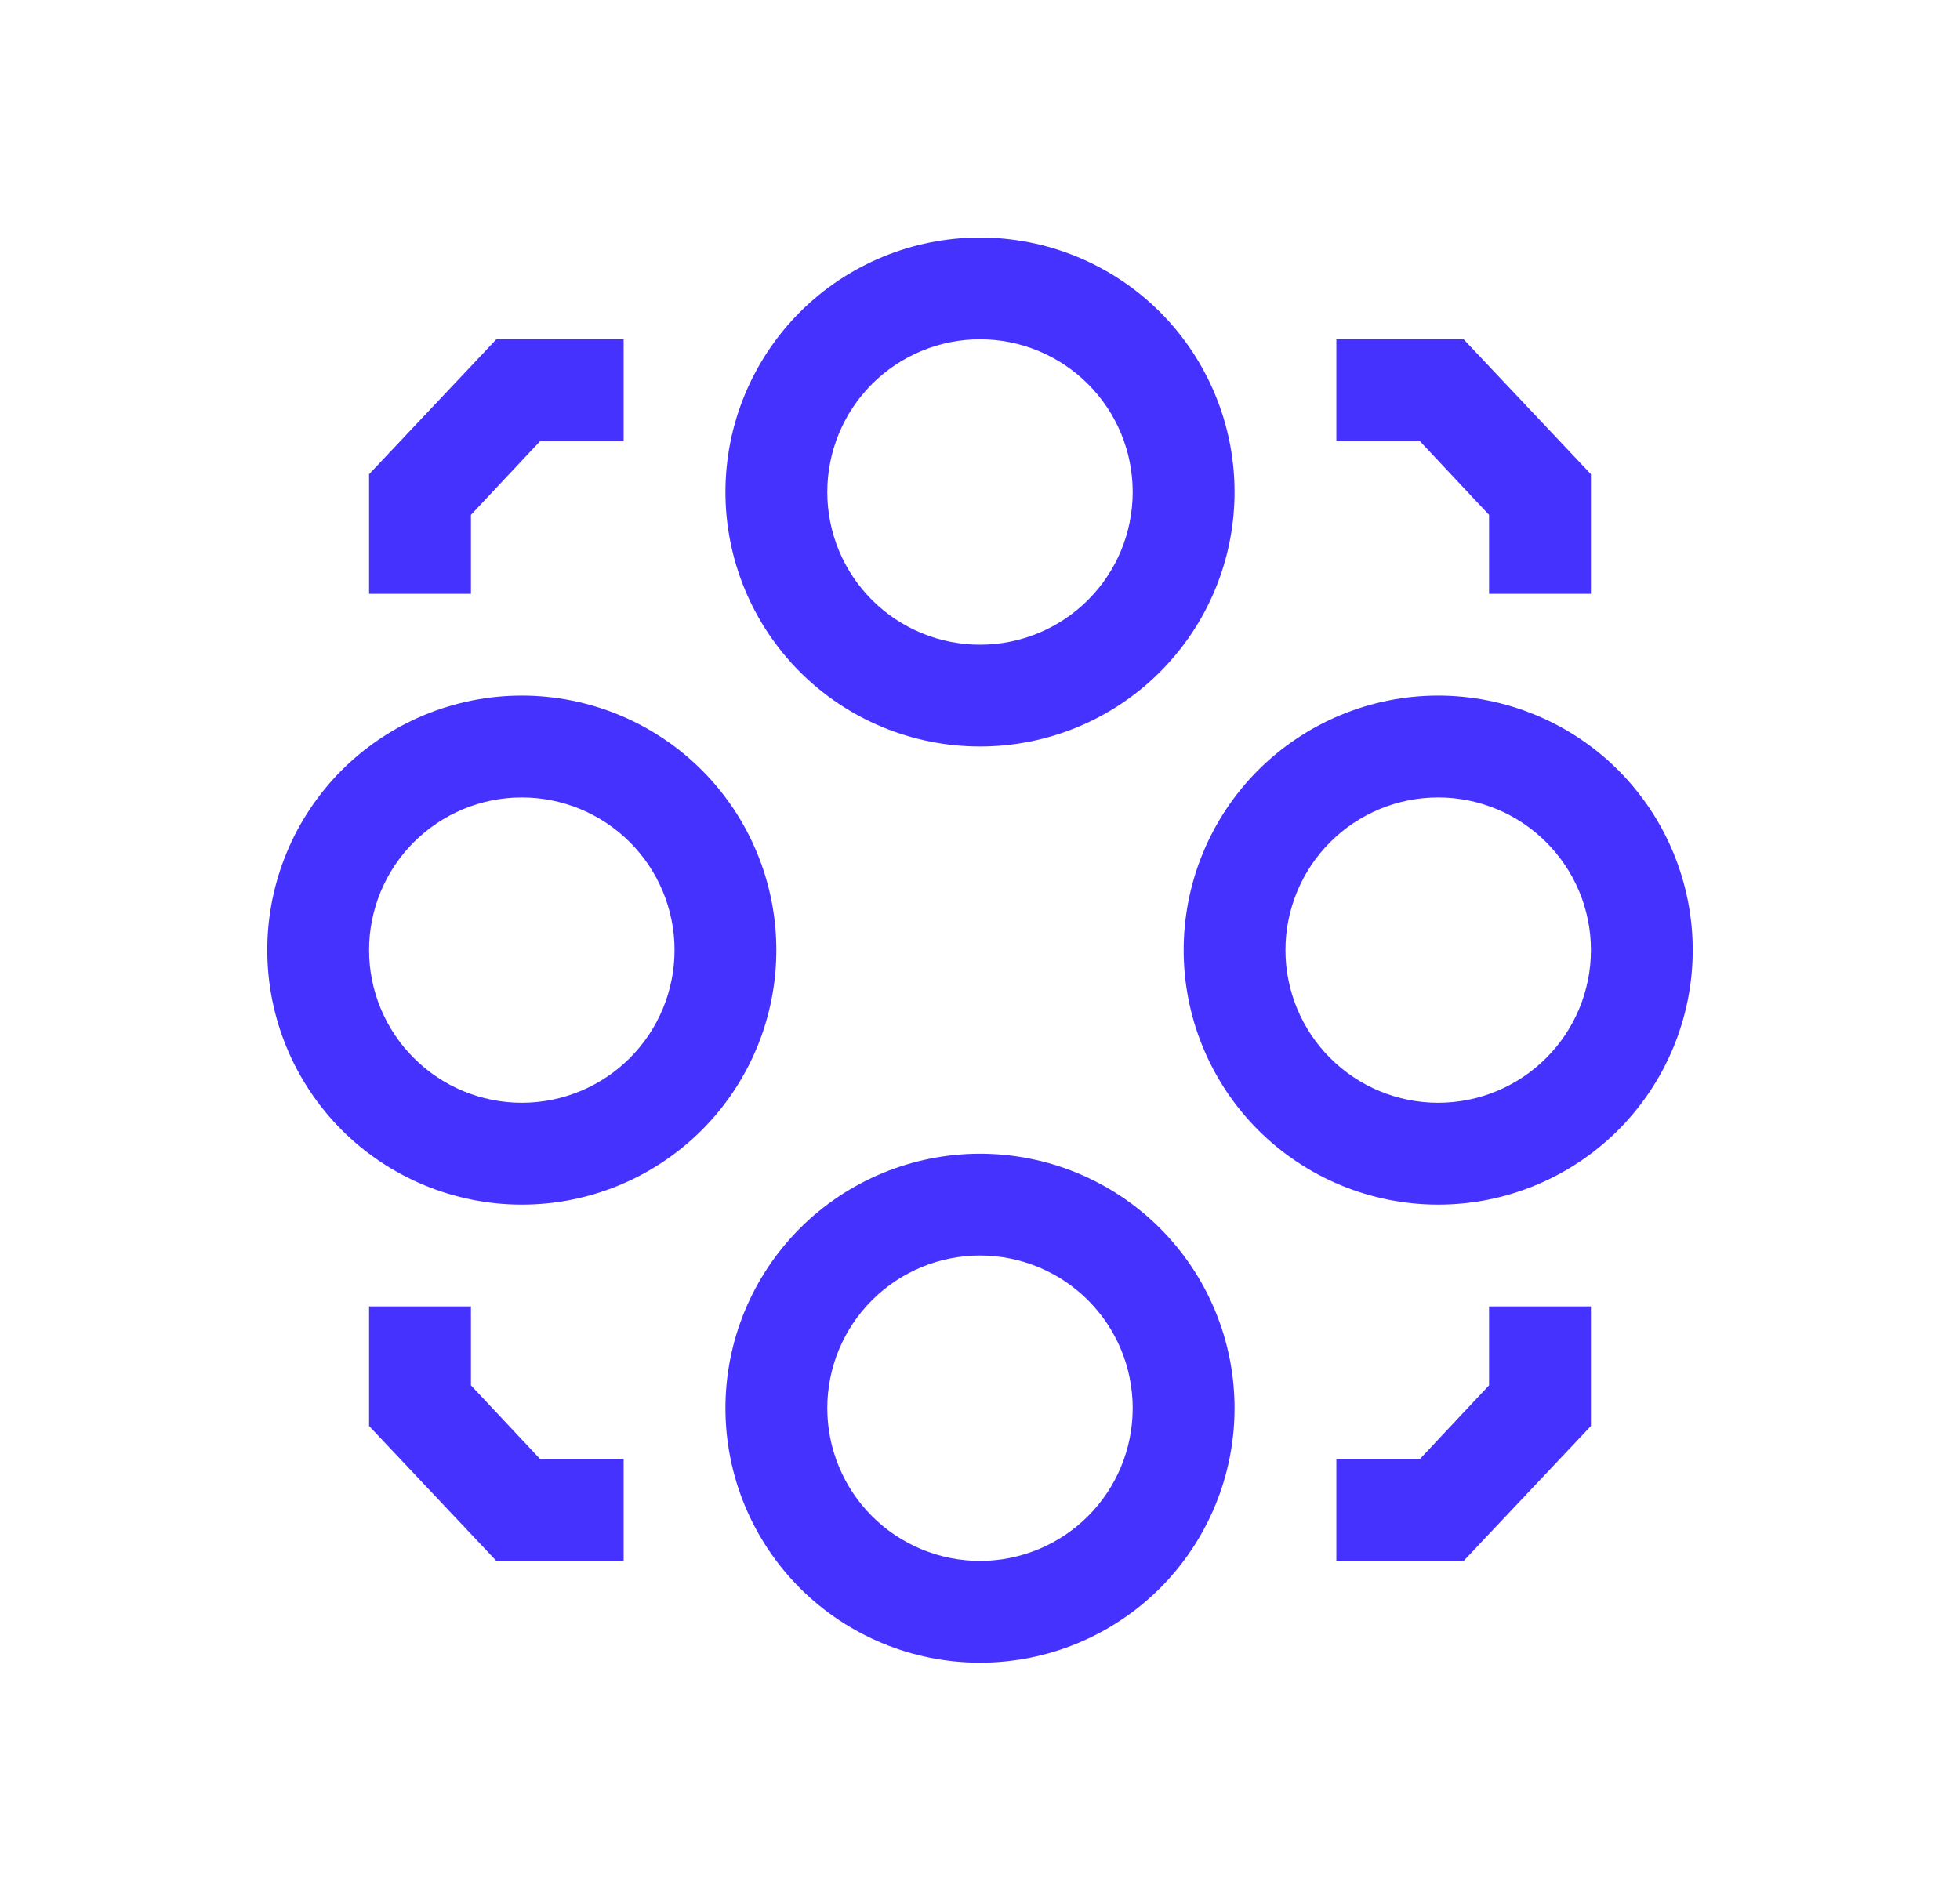
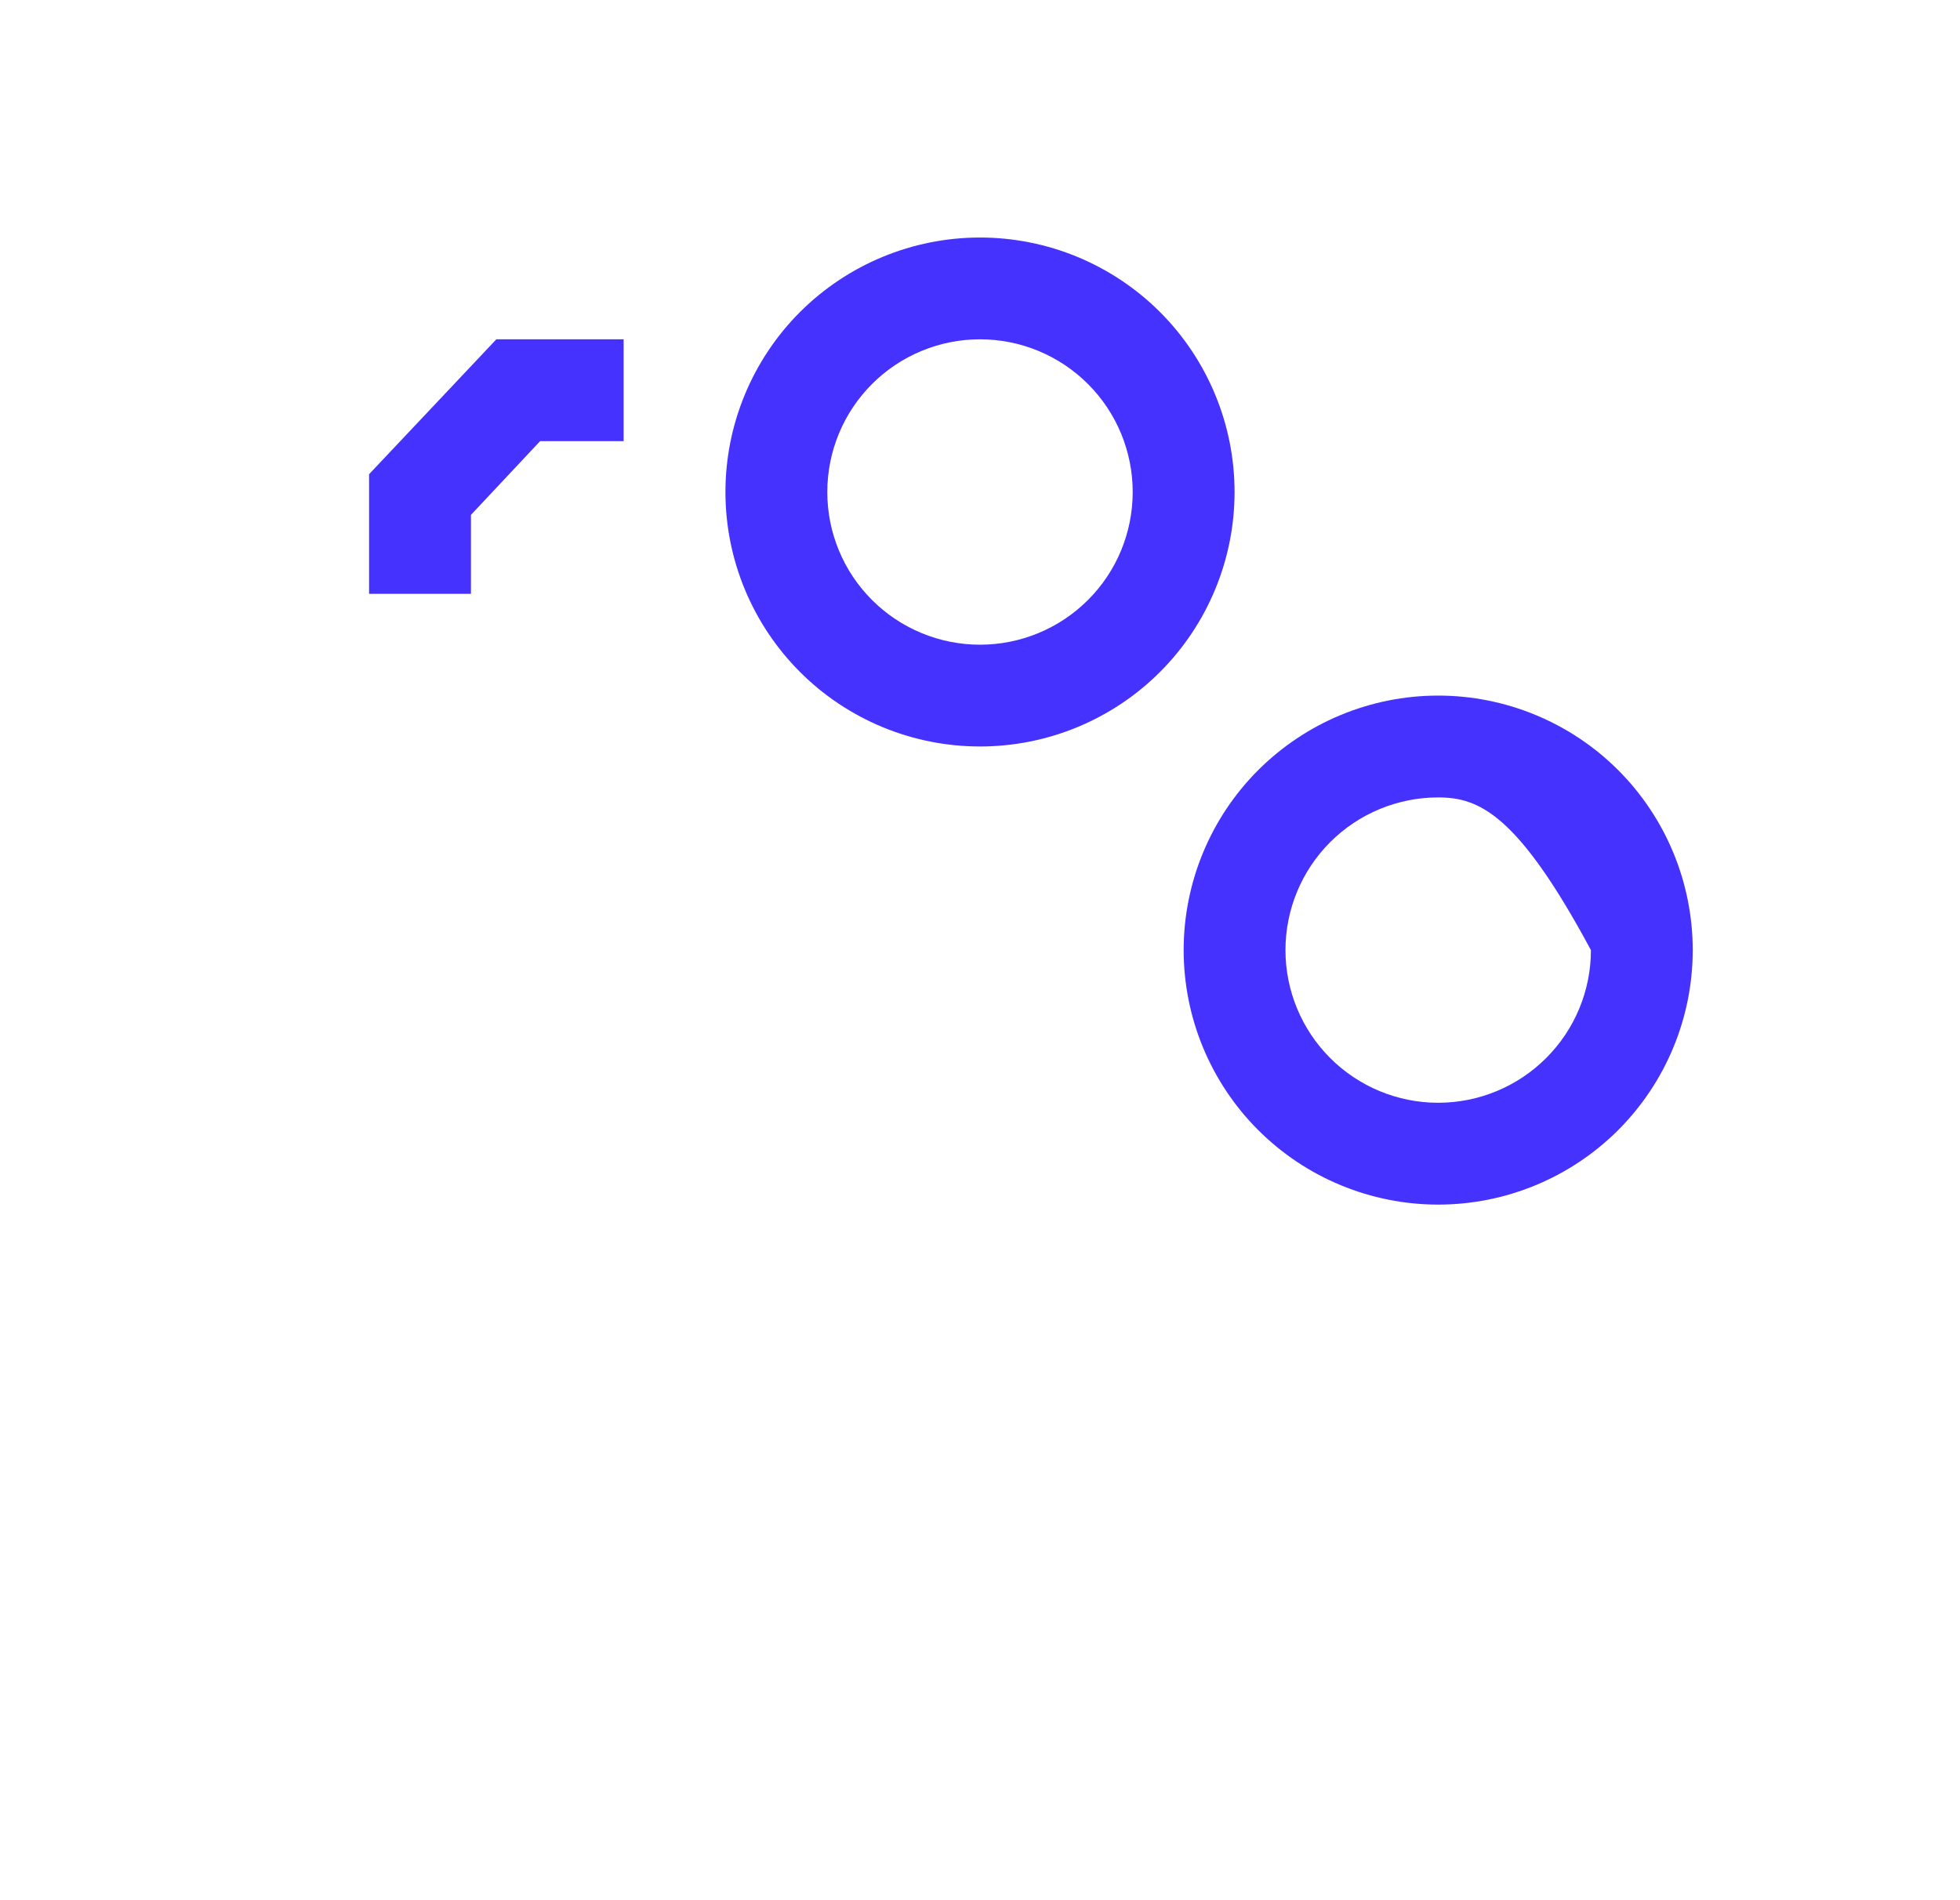
<svg xmlns="http://www.w3.org/2000/svg" width="33" height="32" viewBox="0 0 33 32" fill="none">
  <path fill-rule="evenodd" clip-rule="evenodd" d="M20.786 8.286C20.786 9.422 20.334 10.512 19.531 11.316C18.727 12.12 17.637 12.571 16.5 12.571C15.363 12.571 14.273 12.12 13.469 11.316C12.666 10.512 12.214 9.422 12.214 8.286C12.214 7.149 12.666 6.059 13.469 5.255C14.273 4.452 15.363 4 16.5 4C17.637 4 18.727 4.452 19.531 5.255C20.334 6.059 20.786 7.149 20.786 8.286ZM18.318 6.467C18.801 6.95 19.071 7.604 19.071 8.286C19.071 8.968 18.801 9.622 18.318 10.104C17.836 10.586 17.182 10.857 16.5 10.857C15.818 10.857 15.164 10.586 14.682 10.104C14.199 9.622 13.929 8.968 13.929 8.286C13.929 7.604 14.199 6.95 14.682 6.467C15.164 5.985 15.818 5.714 16.5 5.714C17.182 5.714 17.836 5.985 18.318 6.467Z" fill="#4632FF" />
-   <path fill-rule="evenodd" clip-rule="evenodd" d="M16.5 28C15.363 28 14.273 27.548 13.469 26.745C12.666 25.941 12.214 24.851 12.214 23.714C12.214 22.578 12.666 21.488 13.469 20.684C14.273 19.88 15.363 19.429 16.5 19.429C17.637 19.429 18.727 19.88 19.531 20.684C20.334 21.488 20.786 22.578 20.786 23.714C20.786 24.851 20.334 25.941 19.531 26.745C18.727 27.548 17.637 28 16.5 28ZM19.071 23.714C19.071 23.032 18.801 22.378 18.318 21.896C17.836 21.414 17.182 21.143 16.5 21.143C15.818 21.143 15.164 21.414 14.682 21.896C14.199 22.378 13.929 23.032 13.929 23.714C13.929 24.396 14.199 25.05 14.682 25.533C15.164 26.015 15.818 26.286 16.5 26.286C17.182 26.286 17.836 26.015 18.318 25.533C18.801 25.05 19.071 24.396 19.071 23.714Z" fill="#4632FF" />
-   <path fill-rule="evenodd" clip-rule="evenodd" d="M24.214 11.714C25.351 11.714 26.441 12.166 27.245 12.969C28.048 13.773 28.5 14.863 28.5 16C28.5 17.137 28.048 18.227 27.245 19.031C26.441 19.834 25.351 20.286 24.214 20.286C23.078 20.286 21.988 19.834 21.184 19.031C20.38 18.227 19.929 17.137 19.929 16C19.929 14.863 20.38 13.773 21.184 12.969C21.988 12.166 23.078 11.714 24.214 11.714ZM24.214 18.571C24.896 18.571 25.55 18.3 26.032 17.818C26.515 17.336 26.786 16.682 26.786 16C26.786 15.318 26.515 14.664 26.032 14.182C25.55 13.7 24.896 13.429 24.214 13.429C23.532 13.429 22.878 13.7 22.396 14.182C21.914 14.664 21.643 15.318 21.643 16C21.643 16.682 21.914 17.336 22.396 17.818C22.878 18.3 23.532 18.571 24.214 18.571Z" fill="#4632FF" />
-   <path fill-rule="evenodd" clip-rule="evenodd" d="M8.786 20.286C7.649 20.286 6.559 19.834 5.755 19.031C4.952 18.227 4.5 17.137 4.5 16C4.5 14.863 4.952 13.773 5.755 12.969C6.559 12.166 7.649 11.714 8.786 11.714C9.922 11.714 11.012 12.166 11.816 12.969C12.62 13.773 13.071 14.863 13.071 16C13.071 17.137 12.62 18.227 11.816 19.031C11.012 19.834 9.922 20.286 8.786 20.286ZM8.786 18.571C9.467 18.571 10.122 18.3 10.604 17.818C11.086 17.336 11.357 16.682 11.357 16C11.357 15.318 11.086 14.664 10.604 14.182C10.122 13.7 9.467 13.429 8.786 13.429C8.104 13.429 7.45 13.7 6.968 14.182C6.485 14.664 6.214 15.318 6.214 16C6.214 16.682 6.485 17.336 6.968 17.818C7.45 18.3 8.104 18.571 8.786 18.571Z" fill="#4632FF" />
+   <path fill-rule="evenodd" clip-rule="evenodd" d="M24.214 11.714C25.351 11.714 26.441 12.166 27.245 12.969C28.048 13.773 28.5 14.863 28.5 16C28.5 17.137 28.048 18.227 27.245 19.031C26.441 19.834 25.351 20.286 24.214 20.286C23.078 20.286 21.988 19.834 21.184 19.031C20.38 18.227 19.929 17.137 19.929 16C19.929 14.863 20.38 13.773 21.184 12.969C21.988 12.166 23.078 11.714 24.214 11.714ZM24.214 18.571C24.896 18.571 25.55 18.3 26.032 17.818C26.515 17.336 26.786 16.682 26.786 16C25.55 13.7 24.896 13.429 24.214 13.429C23.532 13.429 22.878 13.7 22.396 14.182C21.914 14.664 21.643 15.318 21.643 16C21.643 16.682 21.914 17.336 22.396 17.818C22.878 18.3 23.532 18.571 24.214 18.571Z" fill="#4632FF" />
  <path d="M7.929 10H6.214V7.986L8.357 5.714H10.5V7.429H9.094L7.929 8.671V10Z" fill="#4632FF" />
-   <path d="M25.071 10H26.786V7.986L24.643 5.714H22.5V7.429H23.906L25.071 8.671V10Z" fill="#4632FF" />
-   <path d="M10.5 26.286H8.357L6.214 24.014V22H7.929V23.329L9.094 24.571H10.5V26.286Z" fill="#4632FF" />
-   <path d="M22.5 26.286H24.643L26.786 24.014V22H25.071V23.329L23.906 24.571H22.5V26.286Z" fill="#4632FF" />
</svg>